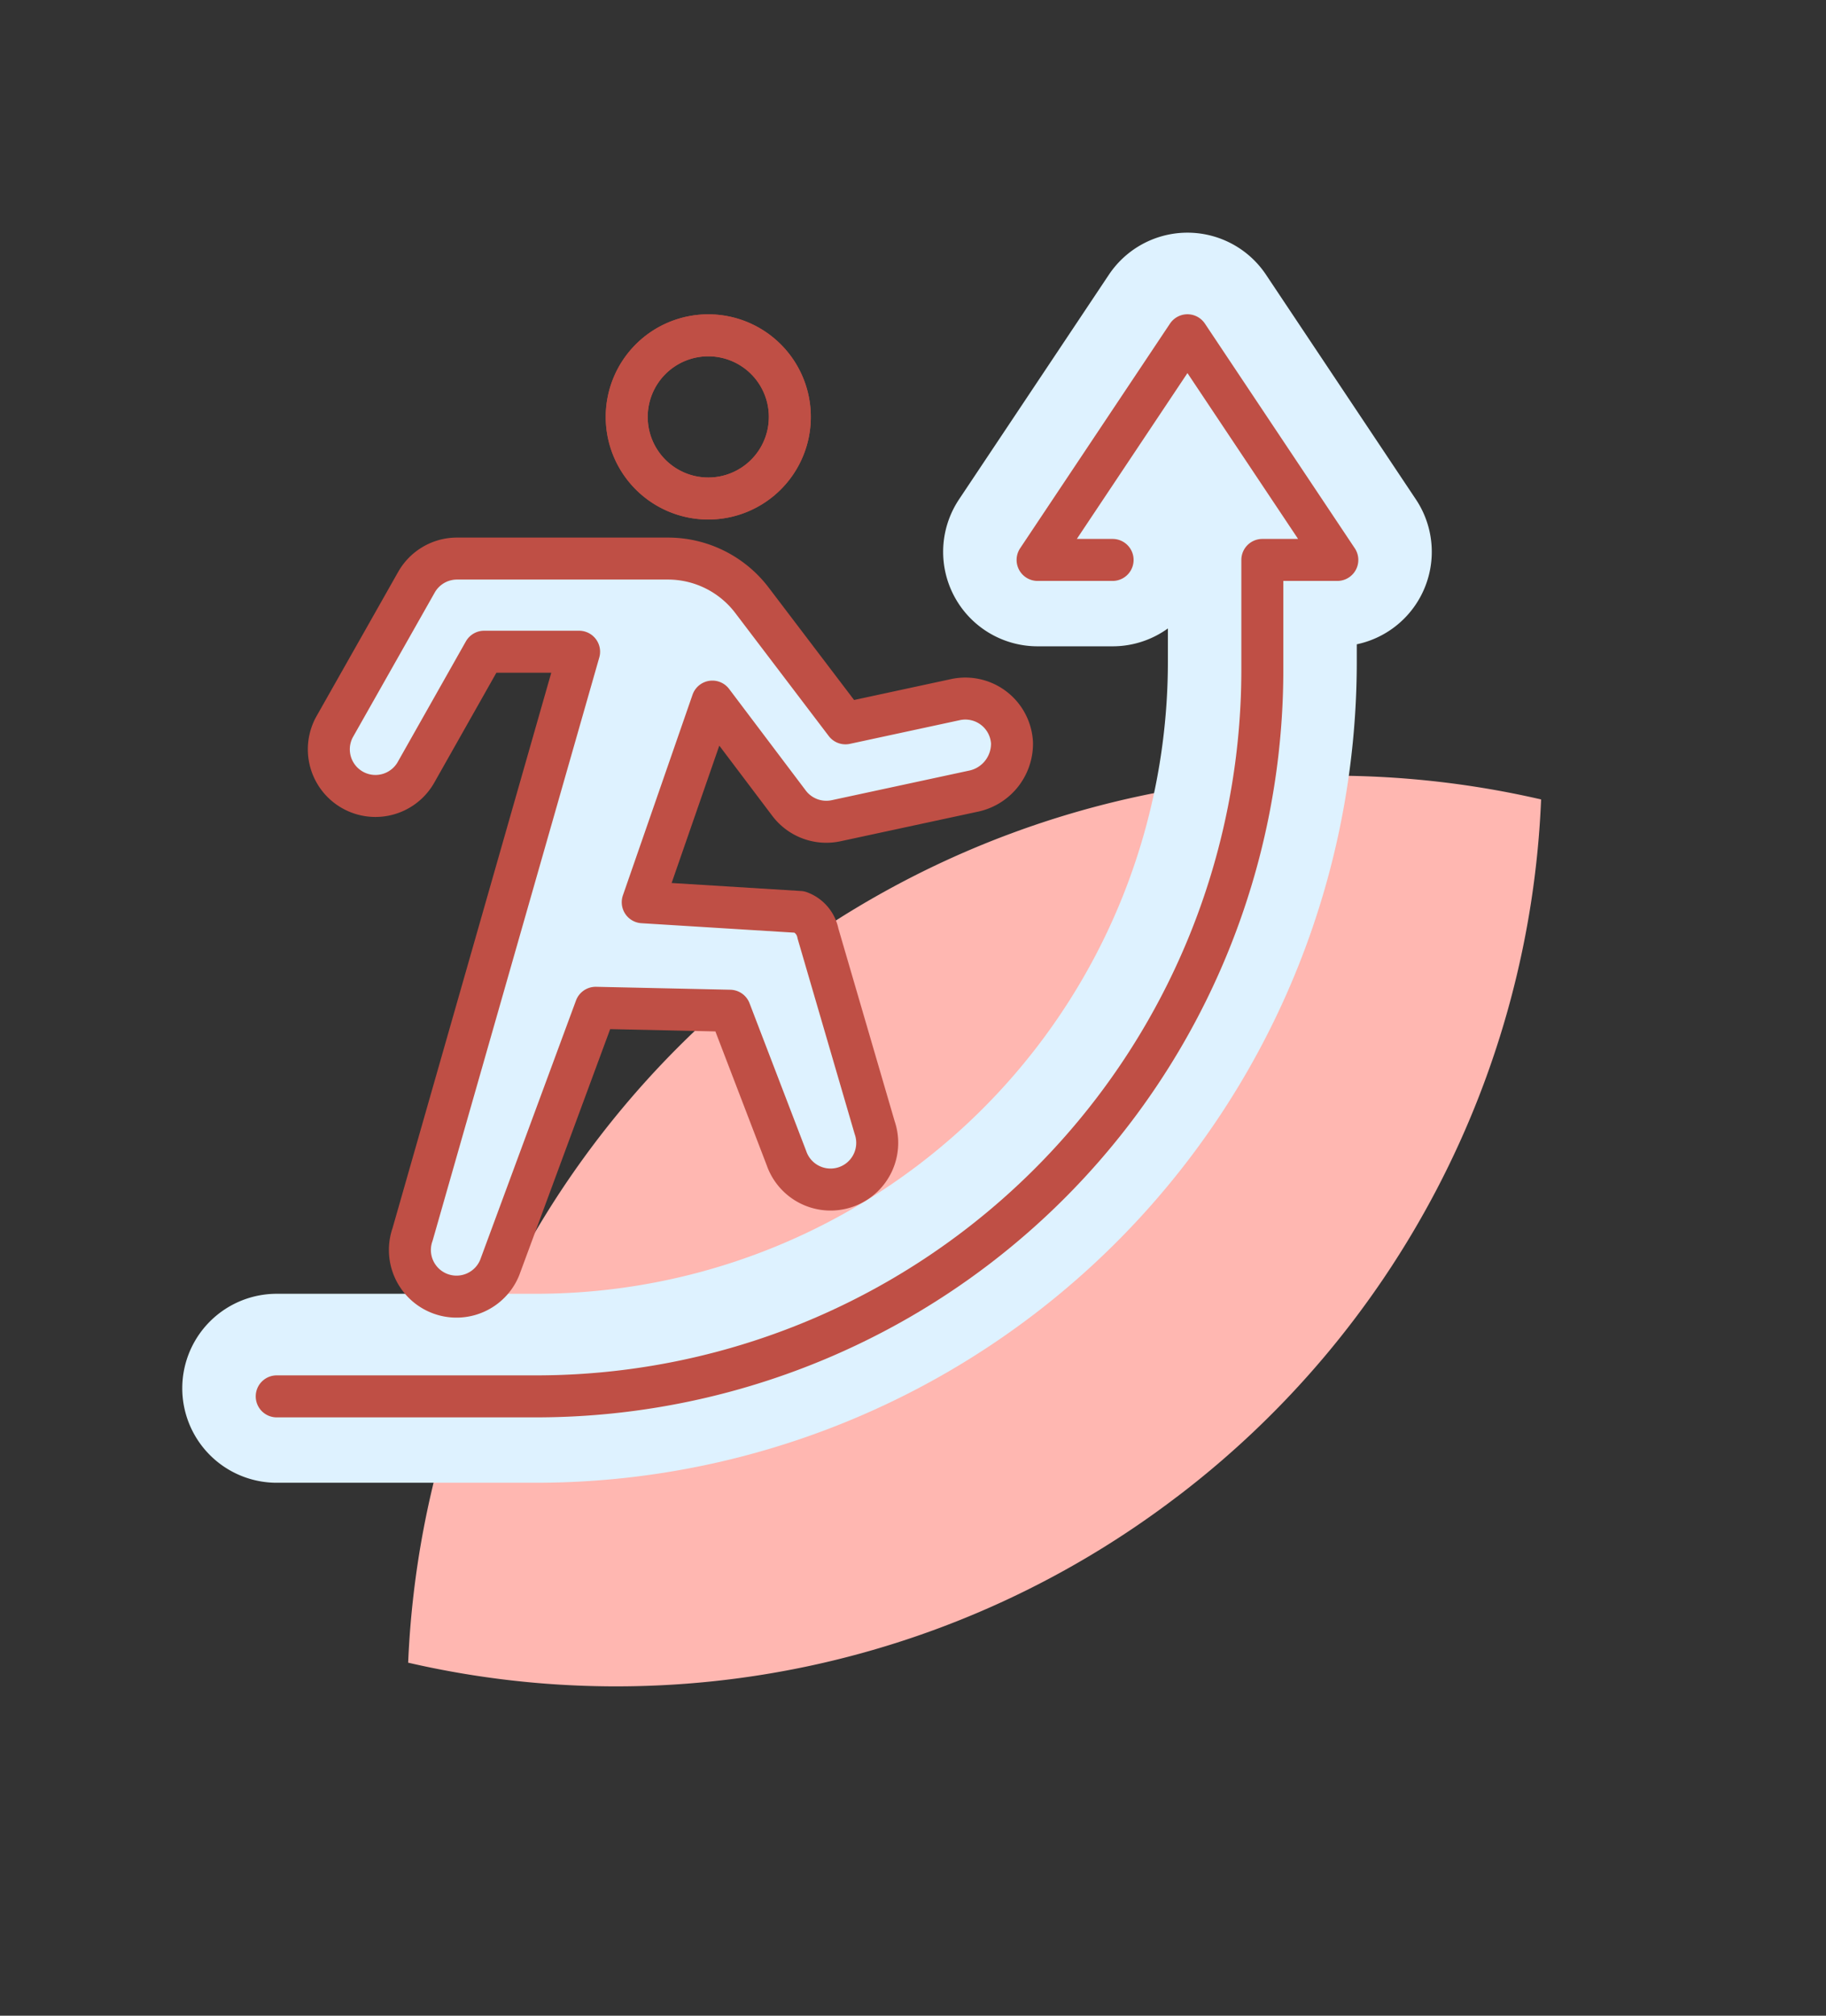
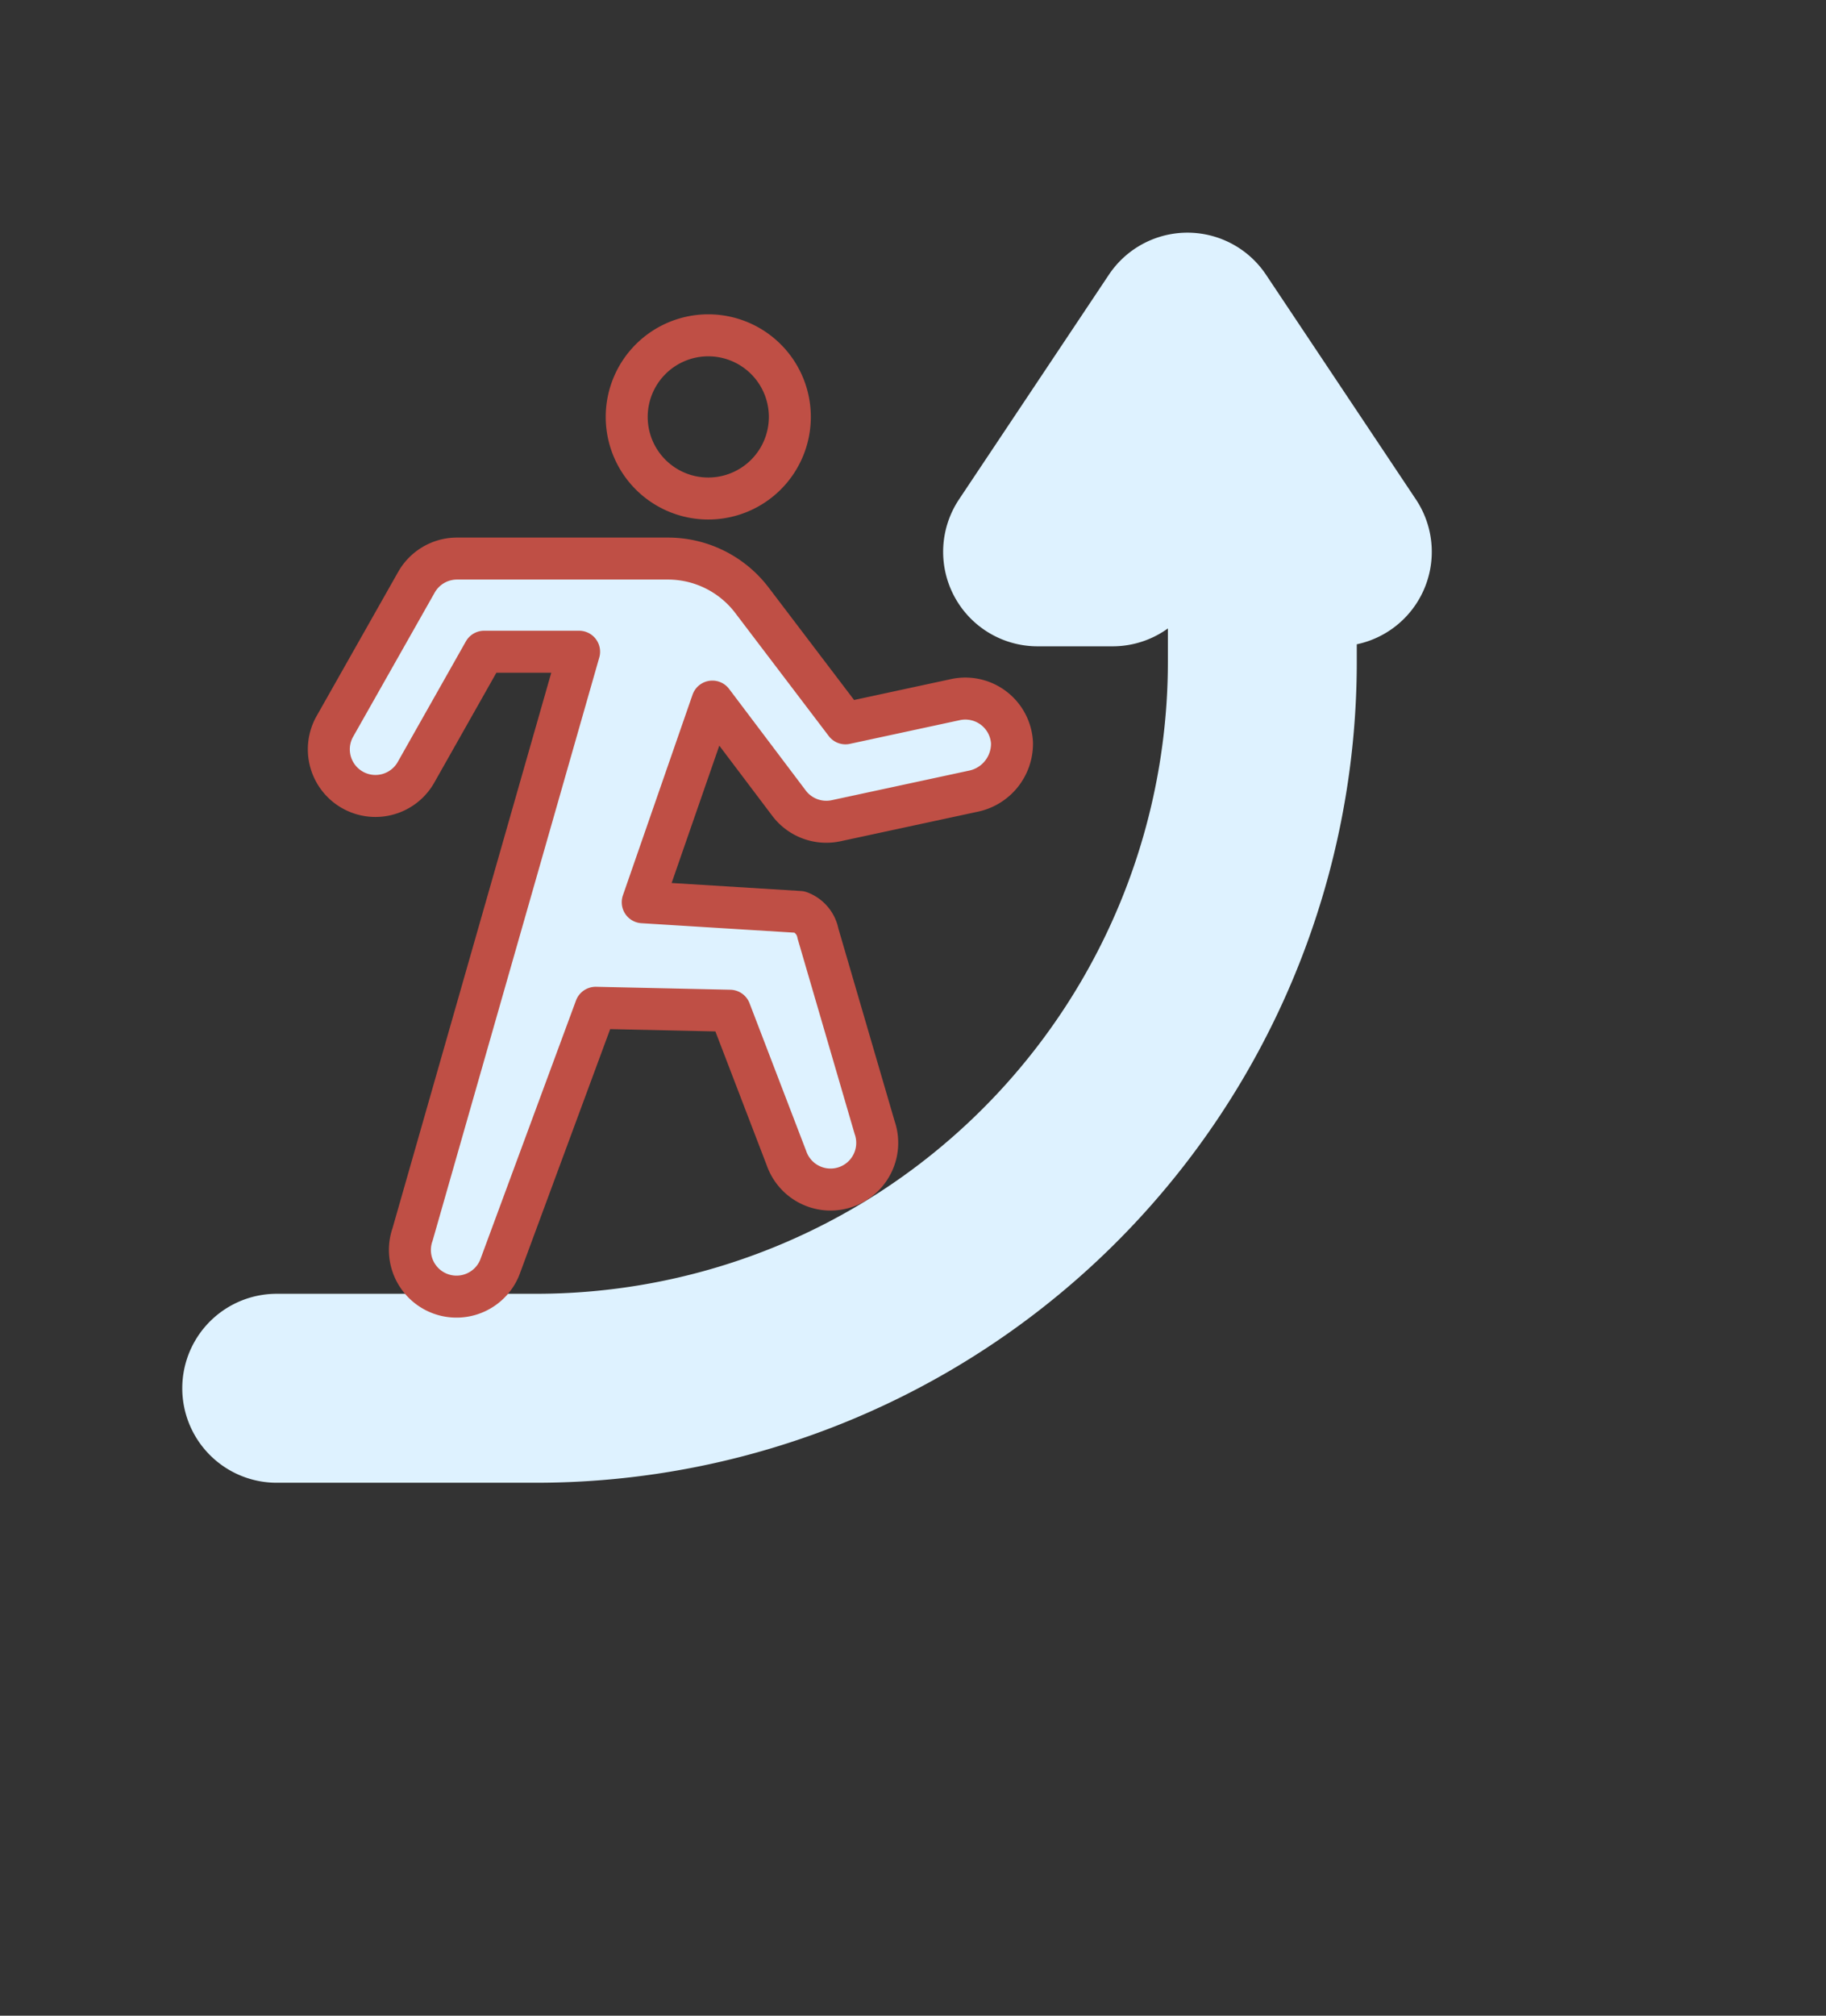
<svg xmlns="http://www.w3.org/2000/svg" width="87" height="96" viewBox="0 0 87 96">
  <rect x="0" y="0" width="87" height="96" fill="#333333" stroke="none" />
  <defs>
    <clipPath id="clip-enjeux-Icon-4">
      <rect width="87" height="96" />
    </clipPath>
  </defs>
  <g id="enjeux-Icon-4" clip-path="url(#clip-enjeux-Icon-4)">
    <g id="Groupe_99" data-name="Groupe 99" transform="translate(-7392.099 -200)">
      <g id="Groupe_93" data-name="Groupe 93" transform="translate(6864.143 -856.417)">
-         <path id="Tracé_205" data-name="Tracé 205" d="M62.633,78.847A44.043,44.043,0,0,1,27.942,93,44.086,44.086,0,0,1,73.935,43.137a43.971,43.971,0,0,1-11.3,35.71" transform="matrix(0.985, 0.174, -0.174, 0.985, 536.062, 1039.136)" fill="#ffb7b1" />
        <g id="Groupe_36" data-name="Groupe 36" transform="translate(541.14 1072)">
          <path id="Tracé_179" data-name="Tracé 179" d="M1956.712,53.246h12.354a34.606,34.606,0,0,0,34.606-34.606V13.41h3.573l-7.141-10.7-7.14,10.7h3.574" transform="translate(-1956.712 -2.712)" fill="none" stroke="#def2ff" stroke-linecap="round" stroke-linejoin="round" stroke-width="9" />
        </g>
        <g id="Groupe_11" data-name="Groupe 11" transform="translate(541.14 1072.386)">
-           <path id="Tracé_176" data-name="Tracé 176" d="M2022.328,6.6a3.886,3.886,0,1,1-3.886-3.886A3.886,3.886,0,0,1,2022.328,6.6Z" transform="translate(-1997.88 -2.713)" fill="none" stroke="#bf4f45" stroke-linecap="round" stroke-linejoin="round" stroke-width="2" />
          <path id="Tracé_177" data-name="Tracé 177" d="M2022.328,6.6a3.886,3.886,0,1,1-3.886-3.886A3.886,3.886,0,0,1,2022.328,6.6Z" transform="translate(-1997.88 -2.713)" fill="none" stroke="#bf4f45" stroke-linecap="round" stroke-linejoin="round" stroke-width="2" />
          <path id="Tracé_178" data-name="Tracé 178" d="M1977.98,60.981l-4.571,12.367a2.221,2.221,0,0,1-4.153-1.573l7.934-27.752h-4.524L1969.4,49.8a2.221,2.221,0,0,1-3.866-2.186l3.906-6.9a2.221,2.221,0,0,1,1.933-1.128h10.053a5.029,5.029,0,0,1,4,1.986l4.455,5.861,5.249-1.131a2.227,2.227,0,0,1,2.686,2.063,2.312,2.312,0,0,1-1.877,2.307l-6.505,1.4a2.227,2.227,0,0,1-2.235-.827l-3.659-4.847-3.318,9.556,7.482.463a1.358,1.358,0,0,1,.867,1.024l2.7,9.243a2.221,2.221,0,0,1-4.2,1.46l-2.694-7.023Z" transform="translate(-1962.783 -28.953)" fill="#def2ff" stroke="#bf4f45" stroke-linecap="round" stroke-linejoin="round" stroke-width="2" />
-           <path id="Tracé_179-2" data-name="Tracé 179" d="M1956.712,53.246h12.354a34.606,34.606,0,0,0,34.606-34.606V13.41h3.573l-7.141-10.7-7.14,10.7h3.574" transform="translate(-1956.712 -2.712)" fill="none" stroke="#bf4f45" stroke-linecap="round" stroke-linejoin="round" stroke-width="2" />
        </g>
      </g>
    </g>
  </g>
</svg>